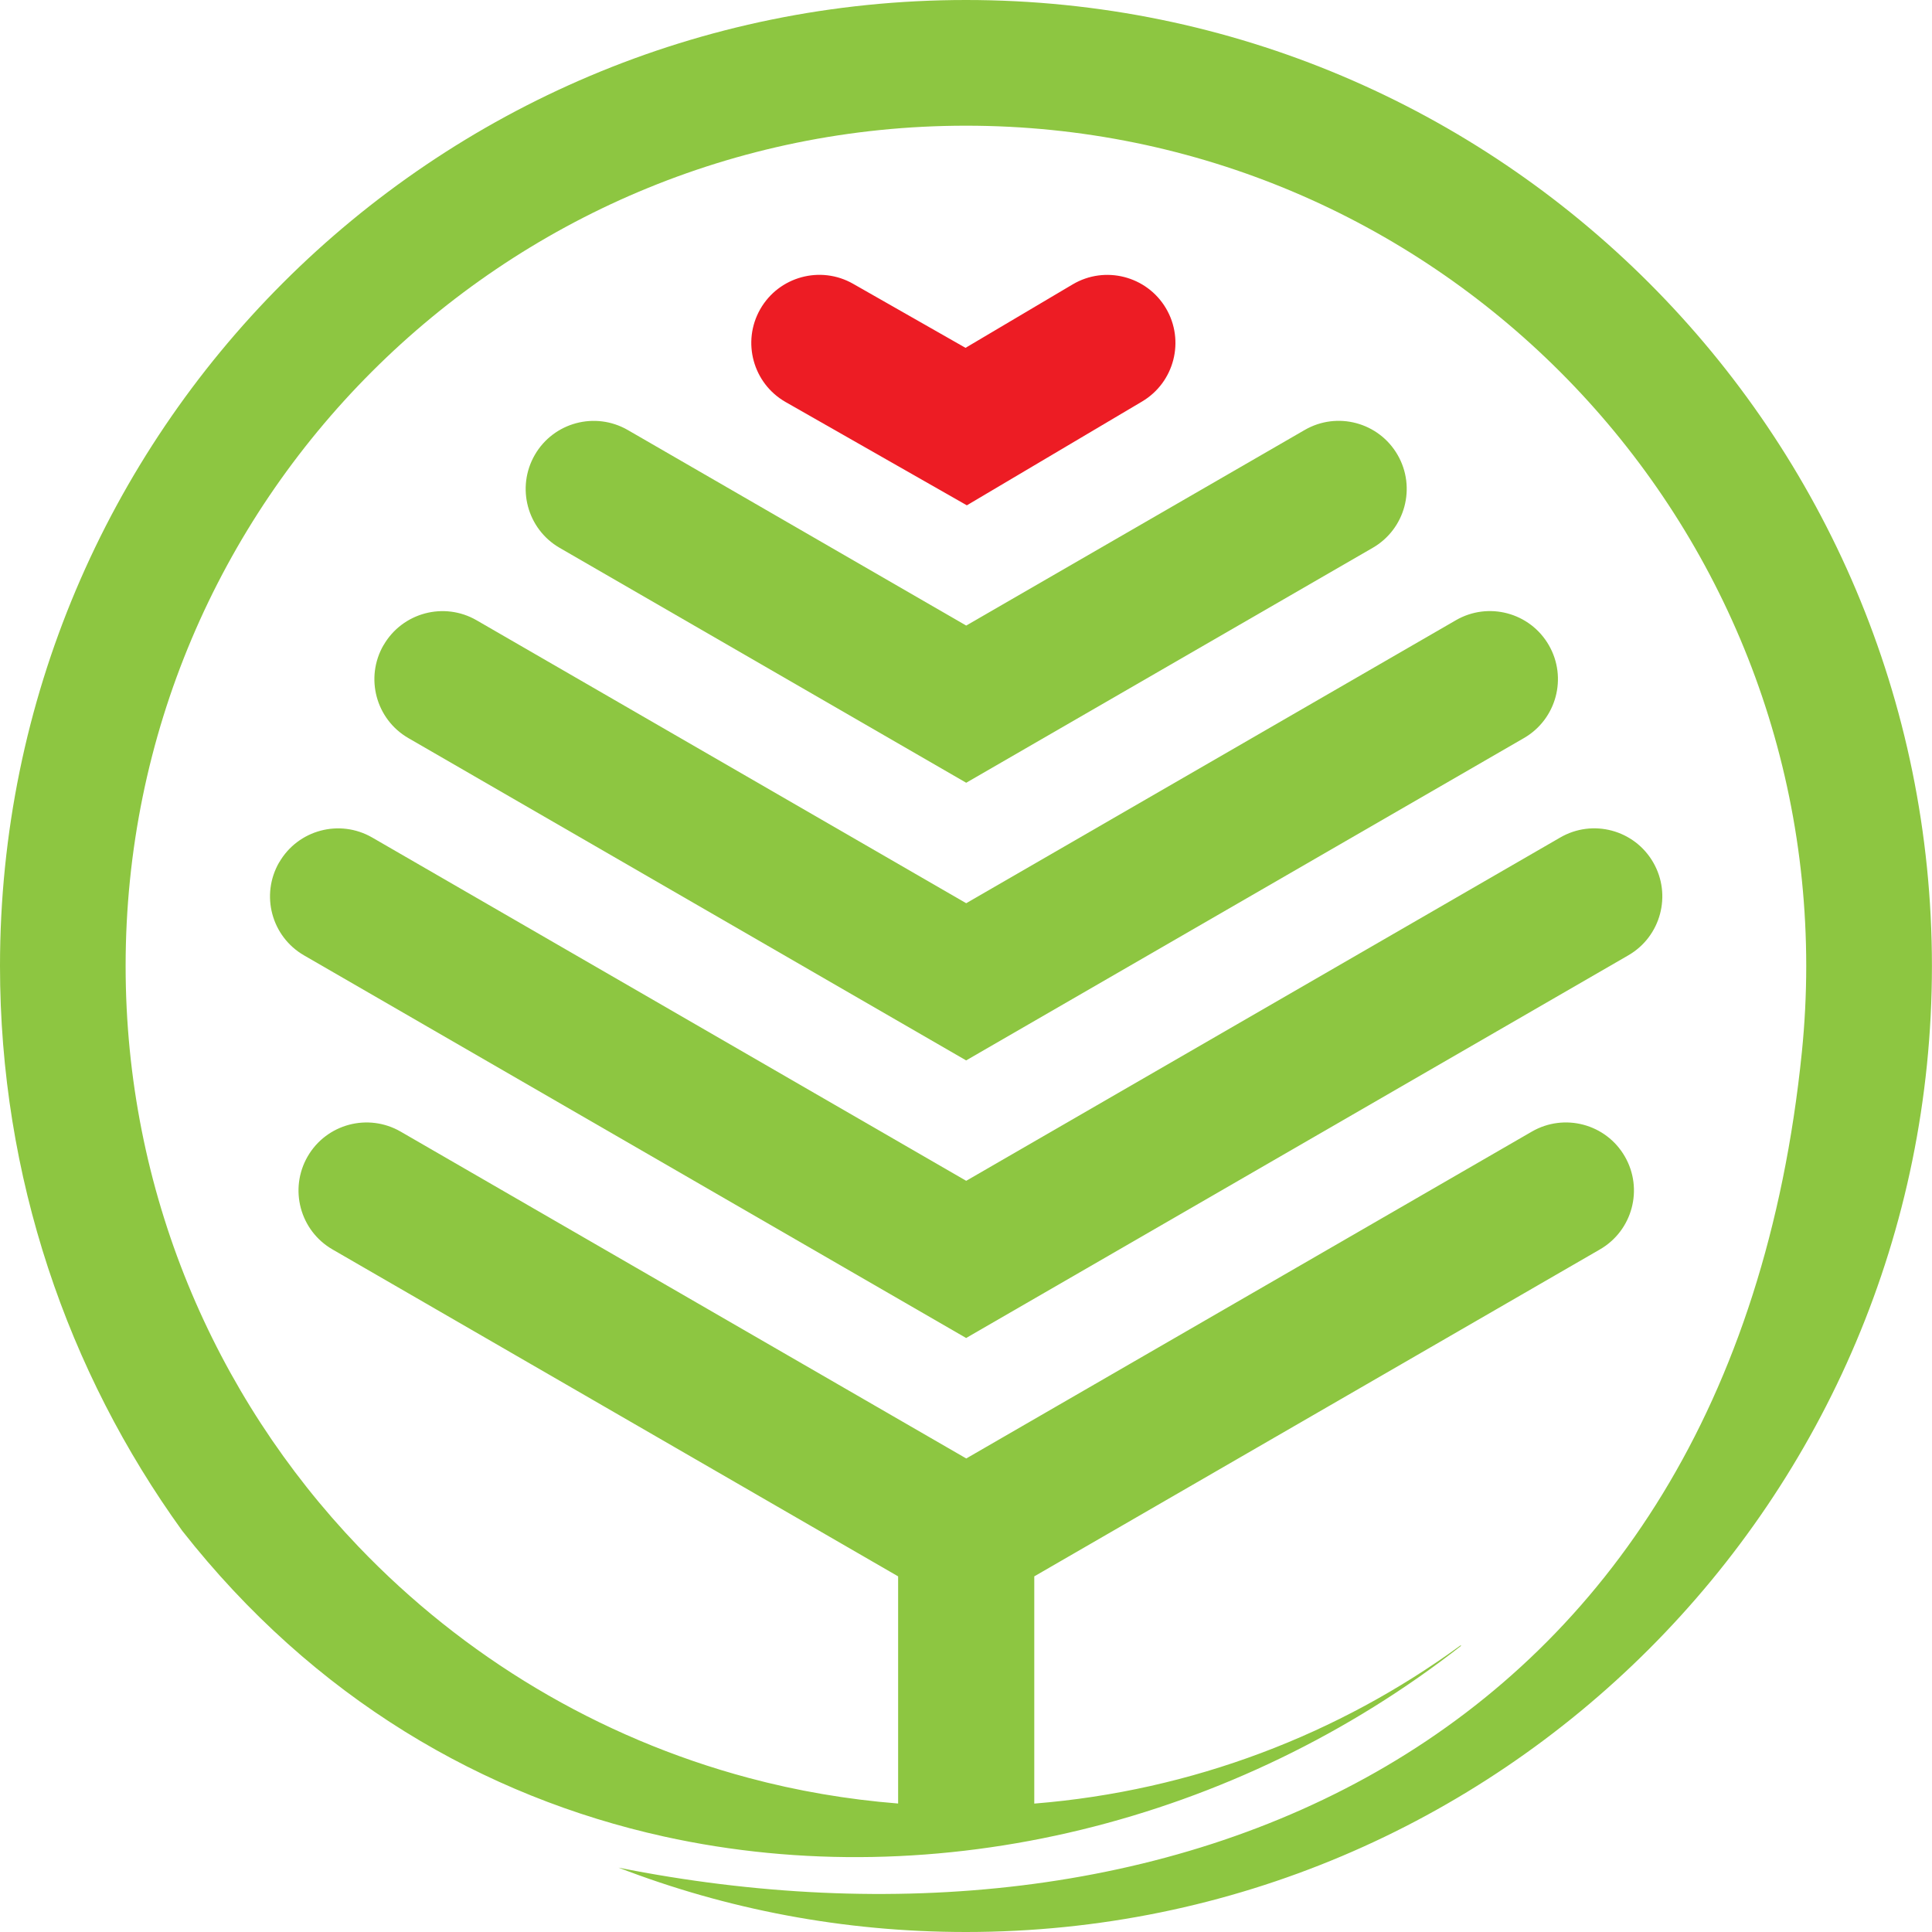
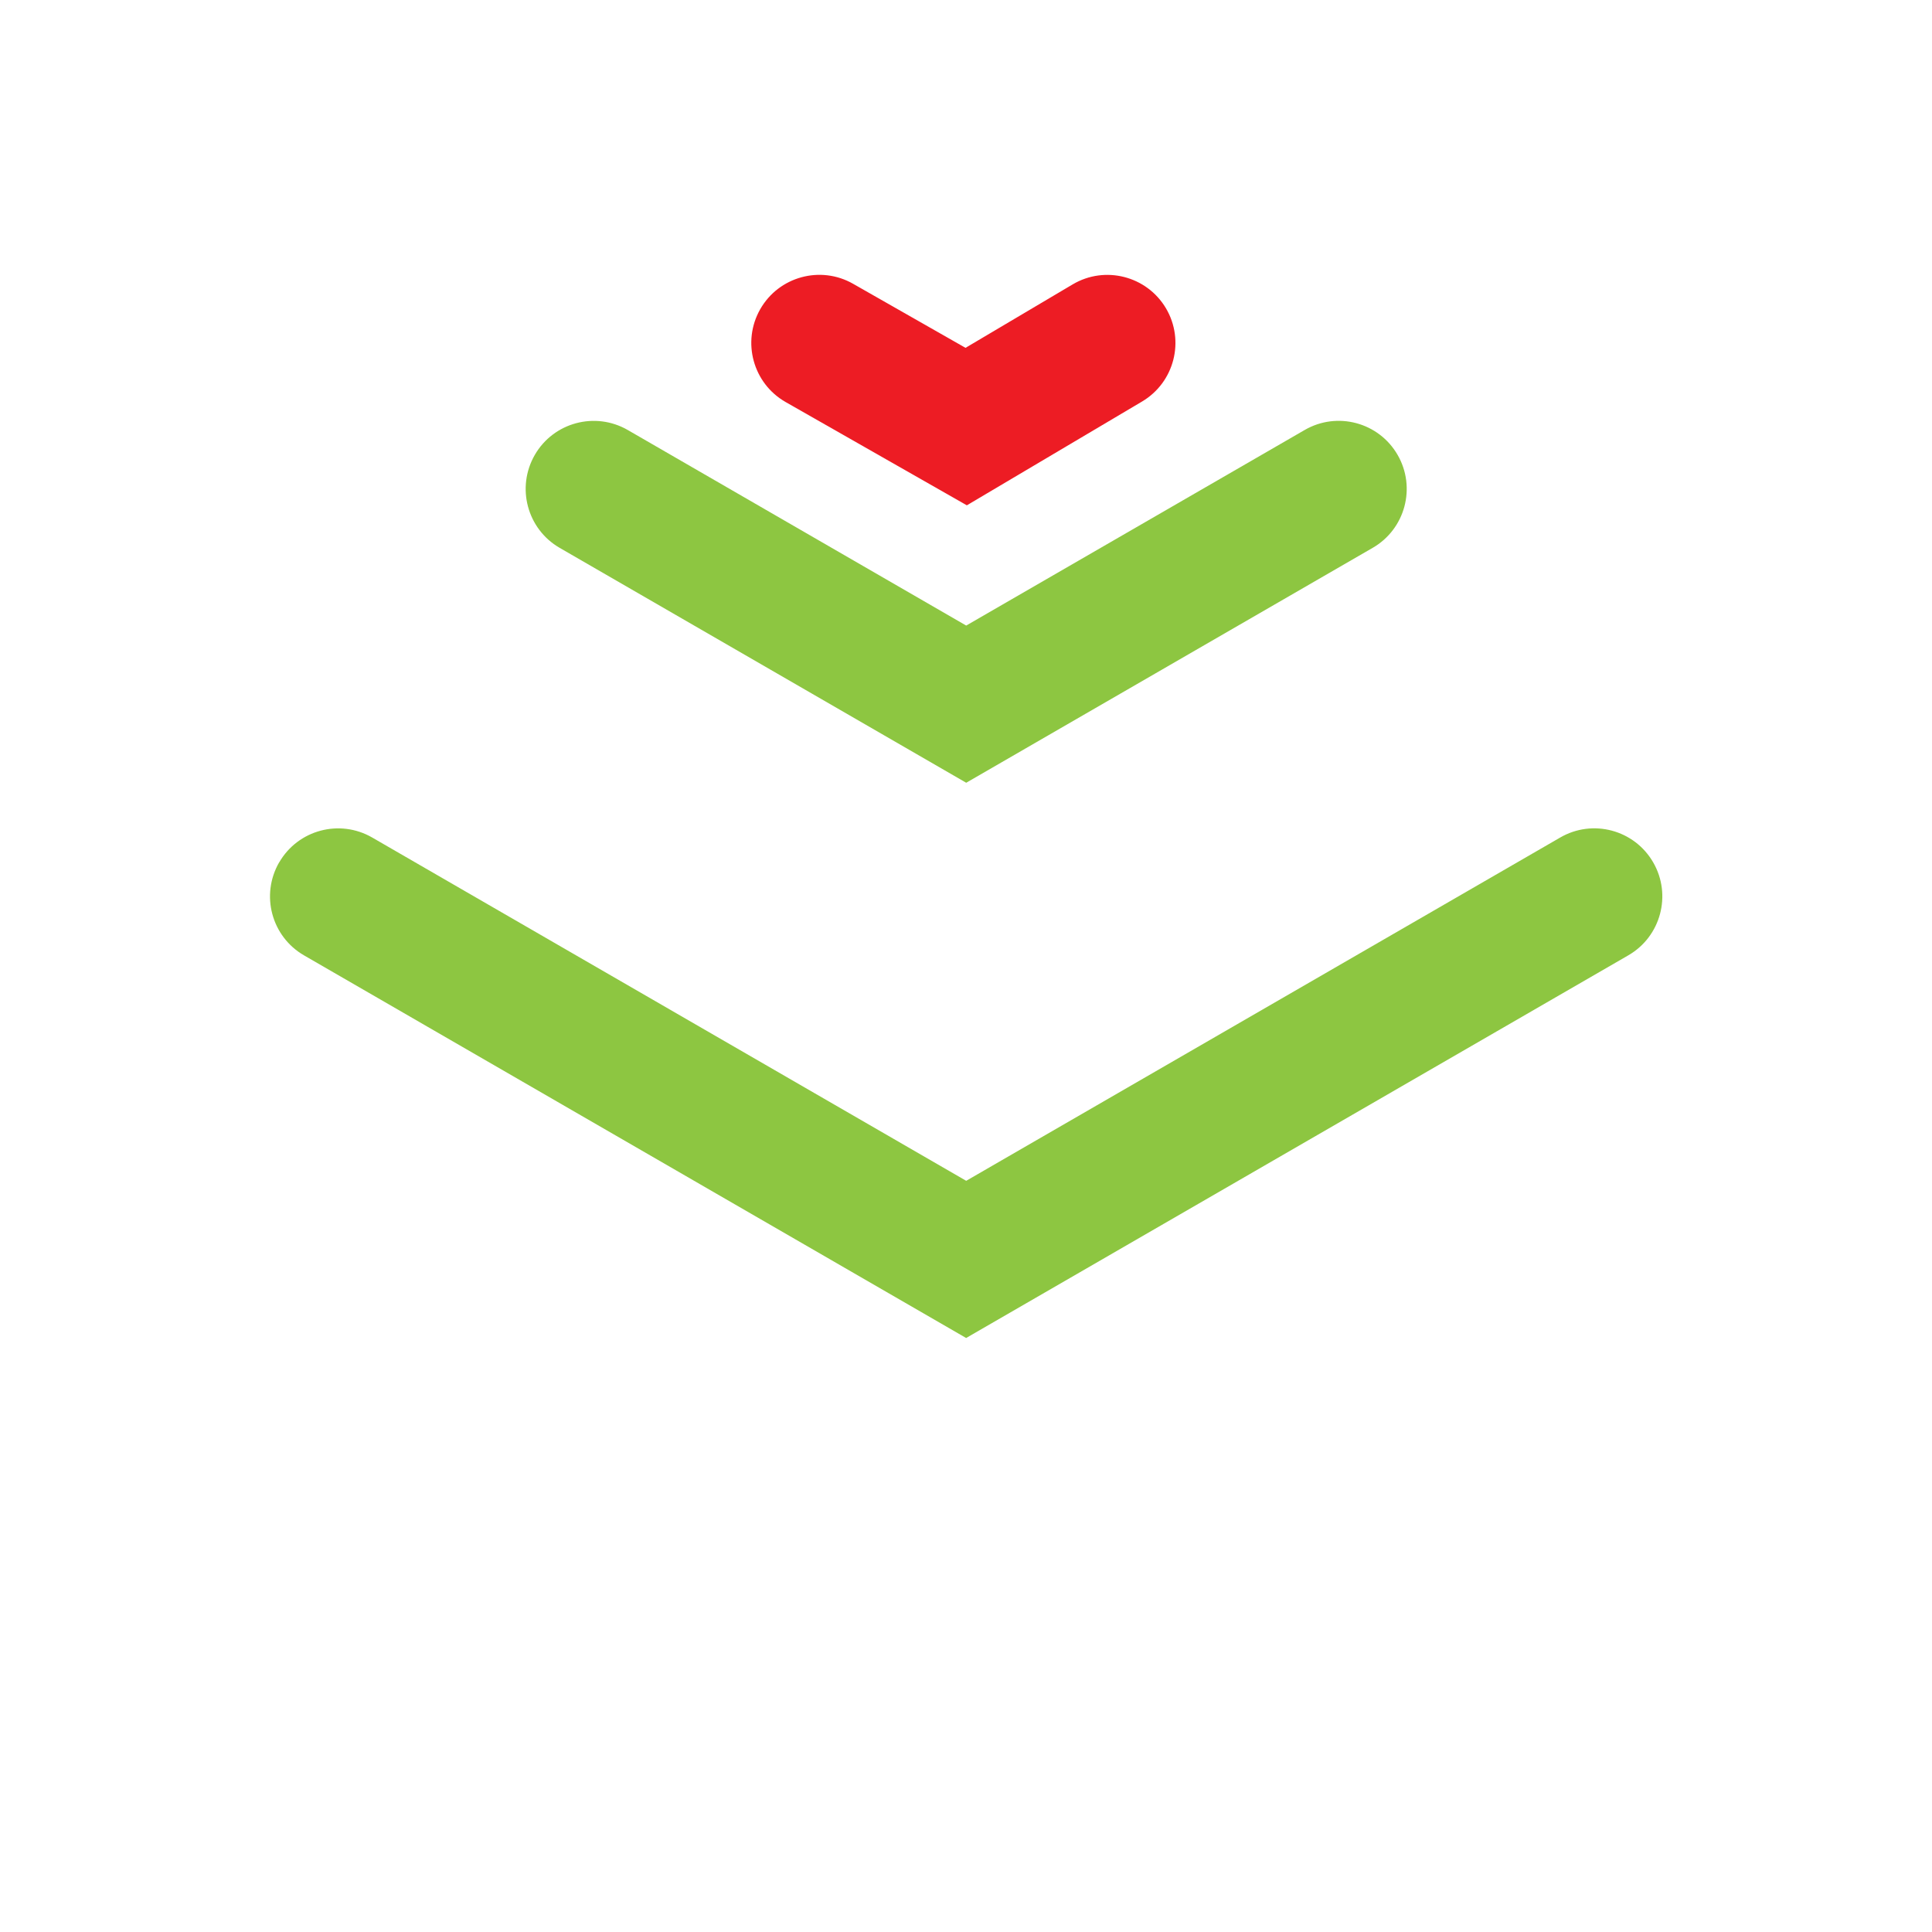
<svg xmlns="http://www.w3.org/2000/svg" id="Layer_2" viewBox="0 0 284.66 284.66">
  <defs>
    <style>
      .cls-1 {
        fill: #ed1c24;
      }

      .cls-2 {
        fill: #8dc641;
      }
    </style>
  </defs>
  <g id="Layer_1-2" data-name="Layer_1">
    <g>
      <path class="cls-2" d="M41.13,127.06c-2.77,4.8-1.13,10.93,3.66,13.7l97.56,56.38,97.56-56.38c4.8-2.77,6.44-8.91,3.67-13.7-2.77-4.8-8.91-6.44-13.7-3.66l-87.52,50.58-87.52-50.58c-4.8-2.77-10.93-1.13-13.7,3.66Z" />
-       <path class="cls-2" d="M56.51,95.05c-2.77,4.8-1.13,10.93,3.66,13.7l82.18,47.49,82.18-47.49c4.8-2.77,6.44-8.91,3.67-13.7-2.77-4.8-8.91-6.44-13.7-3.66l-72.14,41.69-72.14-41.69c-4.79-2.77-10.93-1.13-13.7,3.66Z" />
      <path class="cls-2" d="M78.8,67.02c-2.77,4.8-1.13,10.93,3.66,13.7l59.9,34.61,59.89-34.61c4.8-2.77,6.44-8.91,3.67-13.7-2.77-4.8-8.91-6.44-13.7-3.66l-49.86,28.81-49.86-28.81c-4.8-2.77-10.93-1.13-13.7,3.66Z" />
      <path class="cls-1" d="M142.46,74.45l25.81-15.29c4.76-2.82,6.34-8.97,3.52-13.74-2.82-4.76-8.98-6.34-13.74-3.52l-15.79,9.35-16.57-9.44c-4.81-2.74-10.94-1.06-13.68,3.75-2.74,4.81-1.06,10.94,3.75,13.68l26.69,15.21Z" />
-       <path class="cls-2" d="M142.33,0C63.72,0,0,63.72,0,142.33c0,31.06,9.94,59.79,26.83,83.19,0,.02.02.02.03.04,19.37,24.65,44.4,39.17,70.96,45.03,40.41,8.92,84.4-2.2,117.49-28.12l-.14-.02c-17.9,13.05-39.43,21.41-62.78,23.29v-33.48l83.34-48.17c4.8-2.77,6.44-8.91,3.67-13.7-2.77-4.8-8.91-6.43-13.7-3.66l-83.33,48.16-83.34-48.16c-4.8-2.77-10.93-1.13-13.7,3.66-2.77,4.8-1.13,10.93,3.66,13.7l83.34,48.17v33.47c-7.55-.6-14.91-1.87-22.01-3.77-22.26-5.94-42.06-17.93-57.52-34.1-21.25-22.22-34.29-52.36-34.29-85.53,0-68.38,55.43-123.81,123.81-123.81s123.81,55.43,123.81,123.81c0,4.27-.22,8.49-.64,12.66-10.61,104.46-94.58,136.09-174.35,120.19,15.88,6.13,33.14,9.48,51.18,9.48,78.61,0,142.33-63.72,142.33-142.33S220.94,0,142.33,0Z" />
    </g>
  </g>
</svg>